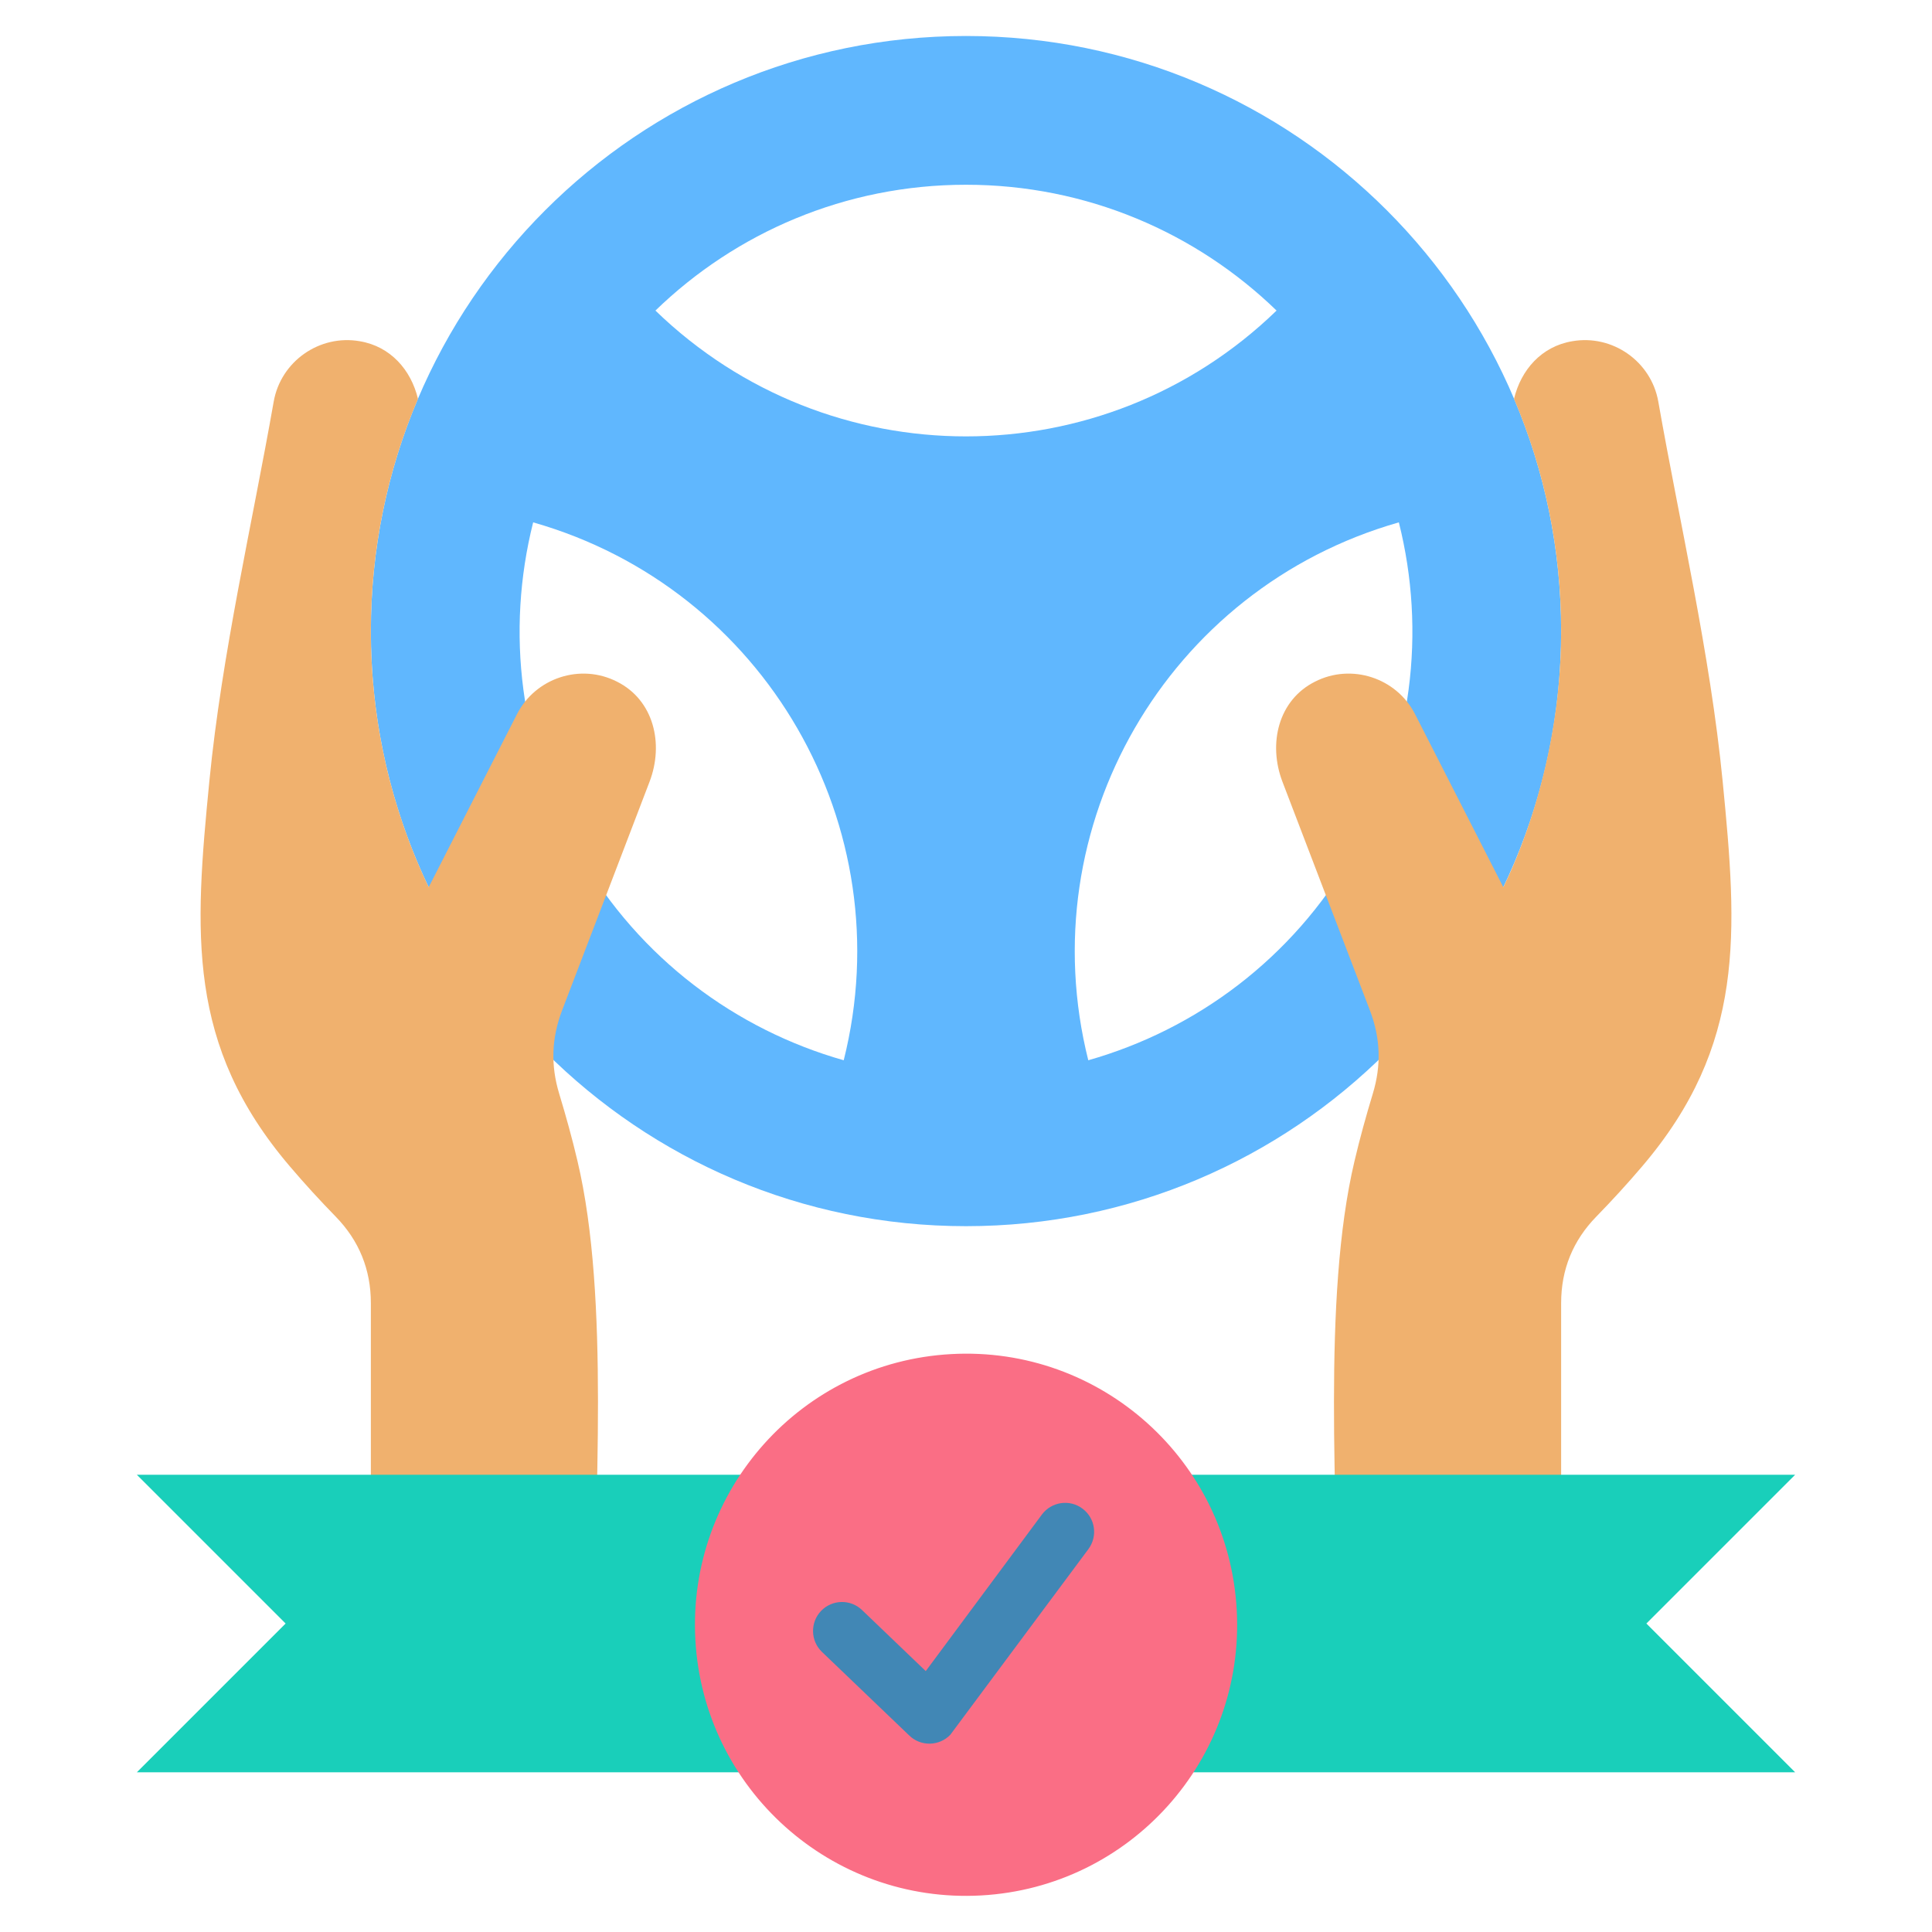
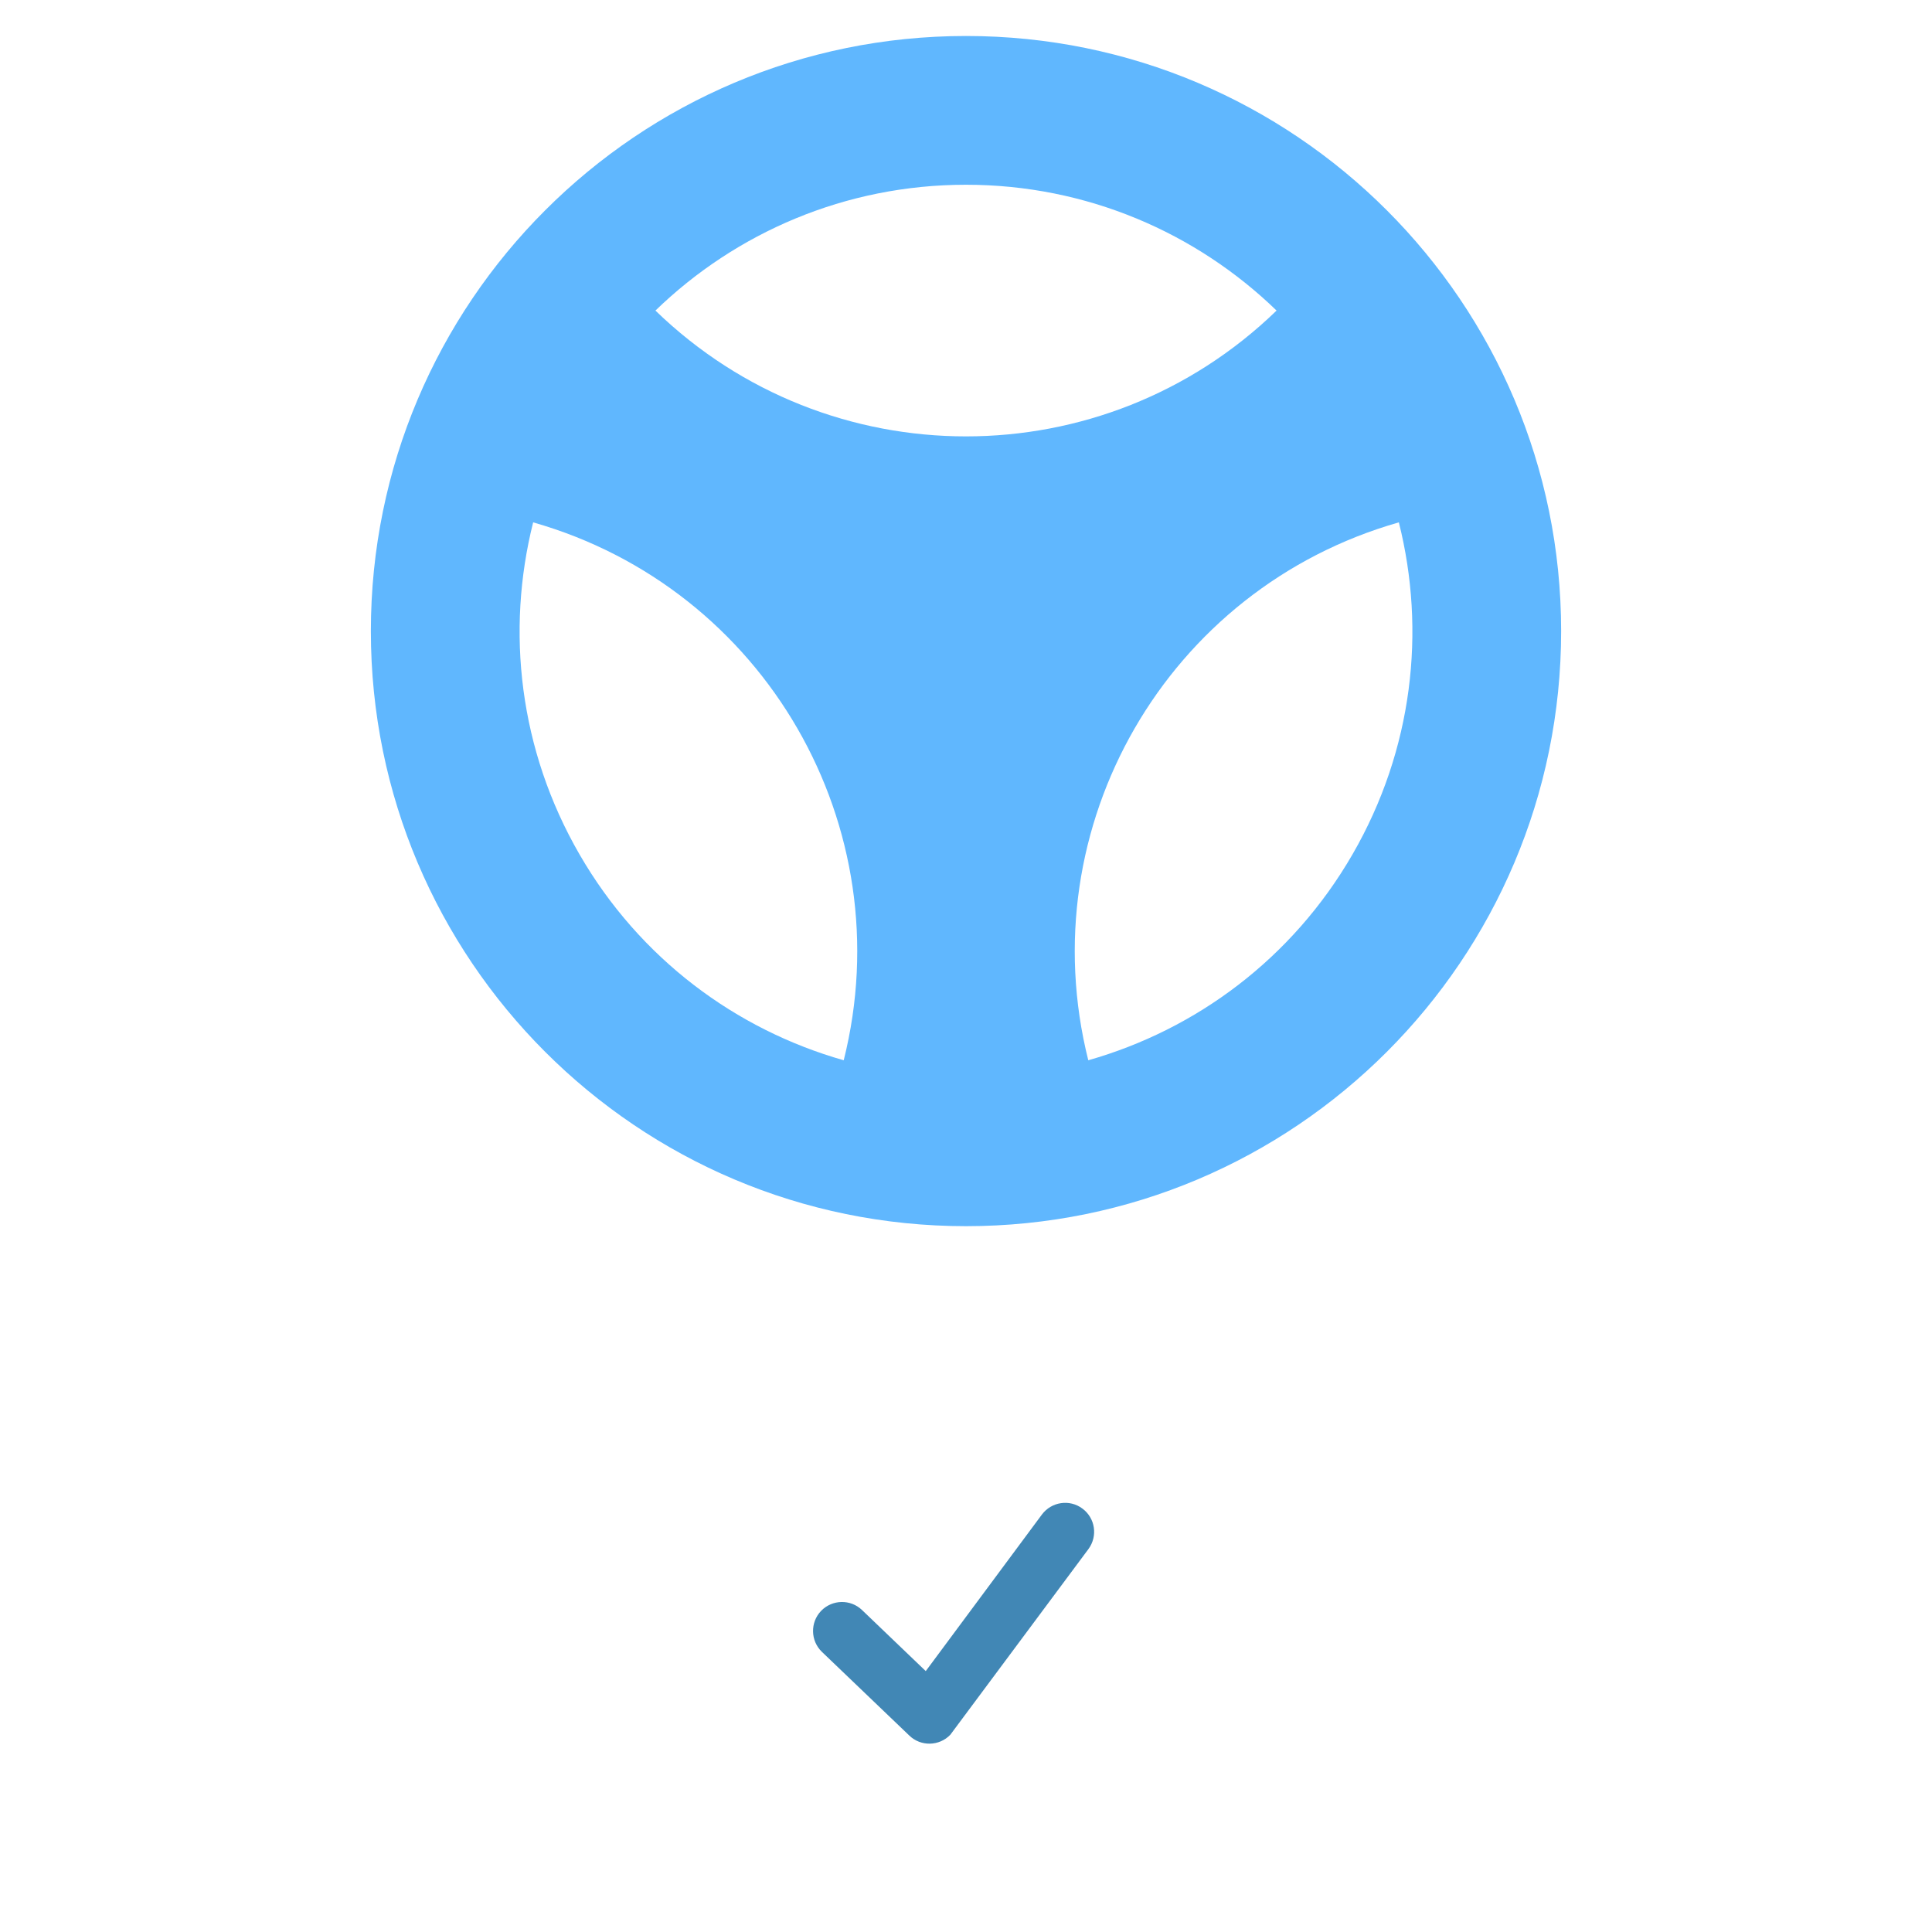
<svg xmlns="http://www.w3.org/2000/svg" width="24" height="24" viewBox="0 0 24 24" fill="none">
  <path fill-rule="evenodd" clip-rule="evenodd" d="M12 0.447C16.083 0.447 19.393 3.757 19.393 7.839C19.393 11.922 16.083 15.232 12 15.232C7.917 15.232 4.607 11.922 4.607 7.84C4.607 3.757 7.917 0.447 12 0.447ZM12 2.295C10.5 2.295 9.14 2.891 8.142 3.858C10.292 5.942 13.708 5.942 15.858 3.858C14.86 2.891 13.5 2.295 12 2.295ZM16.802 10.612C17.552 9.313 17.716 7.837 17.377 6.489C14.497 7.309 12.79 10.267 13.519 13.171C14.856 12.791 16.052 11.911 16.802 10.612ZM7.198 10.612C7.948 11.911 9.144 12.791 10.481 13.171C11.21 10.267 9.503 7.309 6.623 6.489C6.284 7.837 6.448 9.313 7.198 10.612Z" fill="#60B7FE" />
-   <path fill-rule="evenodd" clip-rule="evenodd" d="M7.665 8.468C8.12 8.696 8.25 9.237 8.069 9.711L6.983 12.55C6.851 12.896 6.839 13.233 6.947 13.588C7.031 13.865 7.108 14.143 7.174 14.424C7.579 16.134 7.379 18.661 7.379 20.469H4.607V16.188C4.607 15.771 4.461 15.411 4.169 15.112C3.975 14.913 3.786 14.707 3.603 14.492C2.314 12.982 2.416 11.588 2.601 9.701C2.756 8.12 3.133 6.507 3.4 4.989C3.488 4.489 3.97 4.151 4.47 4.239H4.47C4.851 4.303 5.106 4.595 5.192 4.954V4.955C4.815 5.841 4.607 6.816 4.607 7.839C4.607 8.979 4.865 10.057 5.325 11.021V11.022L6.422 8.872C6.653 8.419 7.213 8.237 7.665 8.468Z" fill="#F0B16E" />
-   <path fill-rule="evenodd" clip-rule="evenodd" d="M16.335 8.468C15.88 8.696 15.75 9.237 15.931 9.711L17.017 12.55C17.149 12.896 17.161 13.233 17.053 13.588C16.969 13.865 16.892 14.143 16.826 14.424C16.421 16.134 16.62 18.661 16.62 20.469H19.393V16.188C19.393 15.771 19.539 15.411 19.831 15.112C20.025 14.913 20.214 14.707 20.397 14.492C21.686 12.982 21.584 11.588 21.399 9.701C21.244 8.12 20.867 6.507 20.6 4.989C20.512 4.489 20.03 4.151 19.53 4.239H19.53C19.149 4.303 18.894 4.595 18.808 4.954V4.955C19.185 5.841 19.393 6.816 19.393 7.839C19.393 9.684 18.675 11.005 18.675 11.022L17.578 8.871C17.347 8.419 16.787 8.237 16.335 8.468Z" fill="#F0B16E" />
-   <path fill-rule="evenodd" clip-rule="evenodd" d="M1.7 18.32H10.629V22.016H1.7L3.548 20.168L1.7 18.32ZM22.3 18.32H13.371V22.016H22.3L20.452 20.168L22.3 18.32Z" fill="#19CFBA" />
-   <path d="M12.186 23.546C14.043 23.444 15.466 21.856 15.363 19.998C15.261 18.141 13.673 16.718 11.816 16.821C9.958 16.923 8.536 18.511 8.638 20.369C8.74 22.226 10.329 23.648 12.186 23.546Z" fill="#FA6E85" />
  <path fill-rule="evenodd" clip-rule="evenodd" d="M10.21 20.52C10.067 20.382 10.063 20.154 10.2 20.011C10.338 19.868 10.566 19.863 10.709 20.001L11.5 20.759L12.943 18.814C13.062 18.655 13.287 18.621 13.446 18.74C13.606 18.858 13.639 19.083 13.521 19.243L11.805 21.55C11.667 21.693 11.439 21.698 11.296 21.56L10.21 20.52Z" fill="#4187B5" />
</svg>